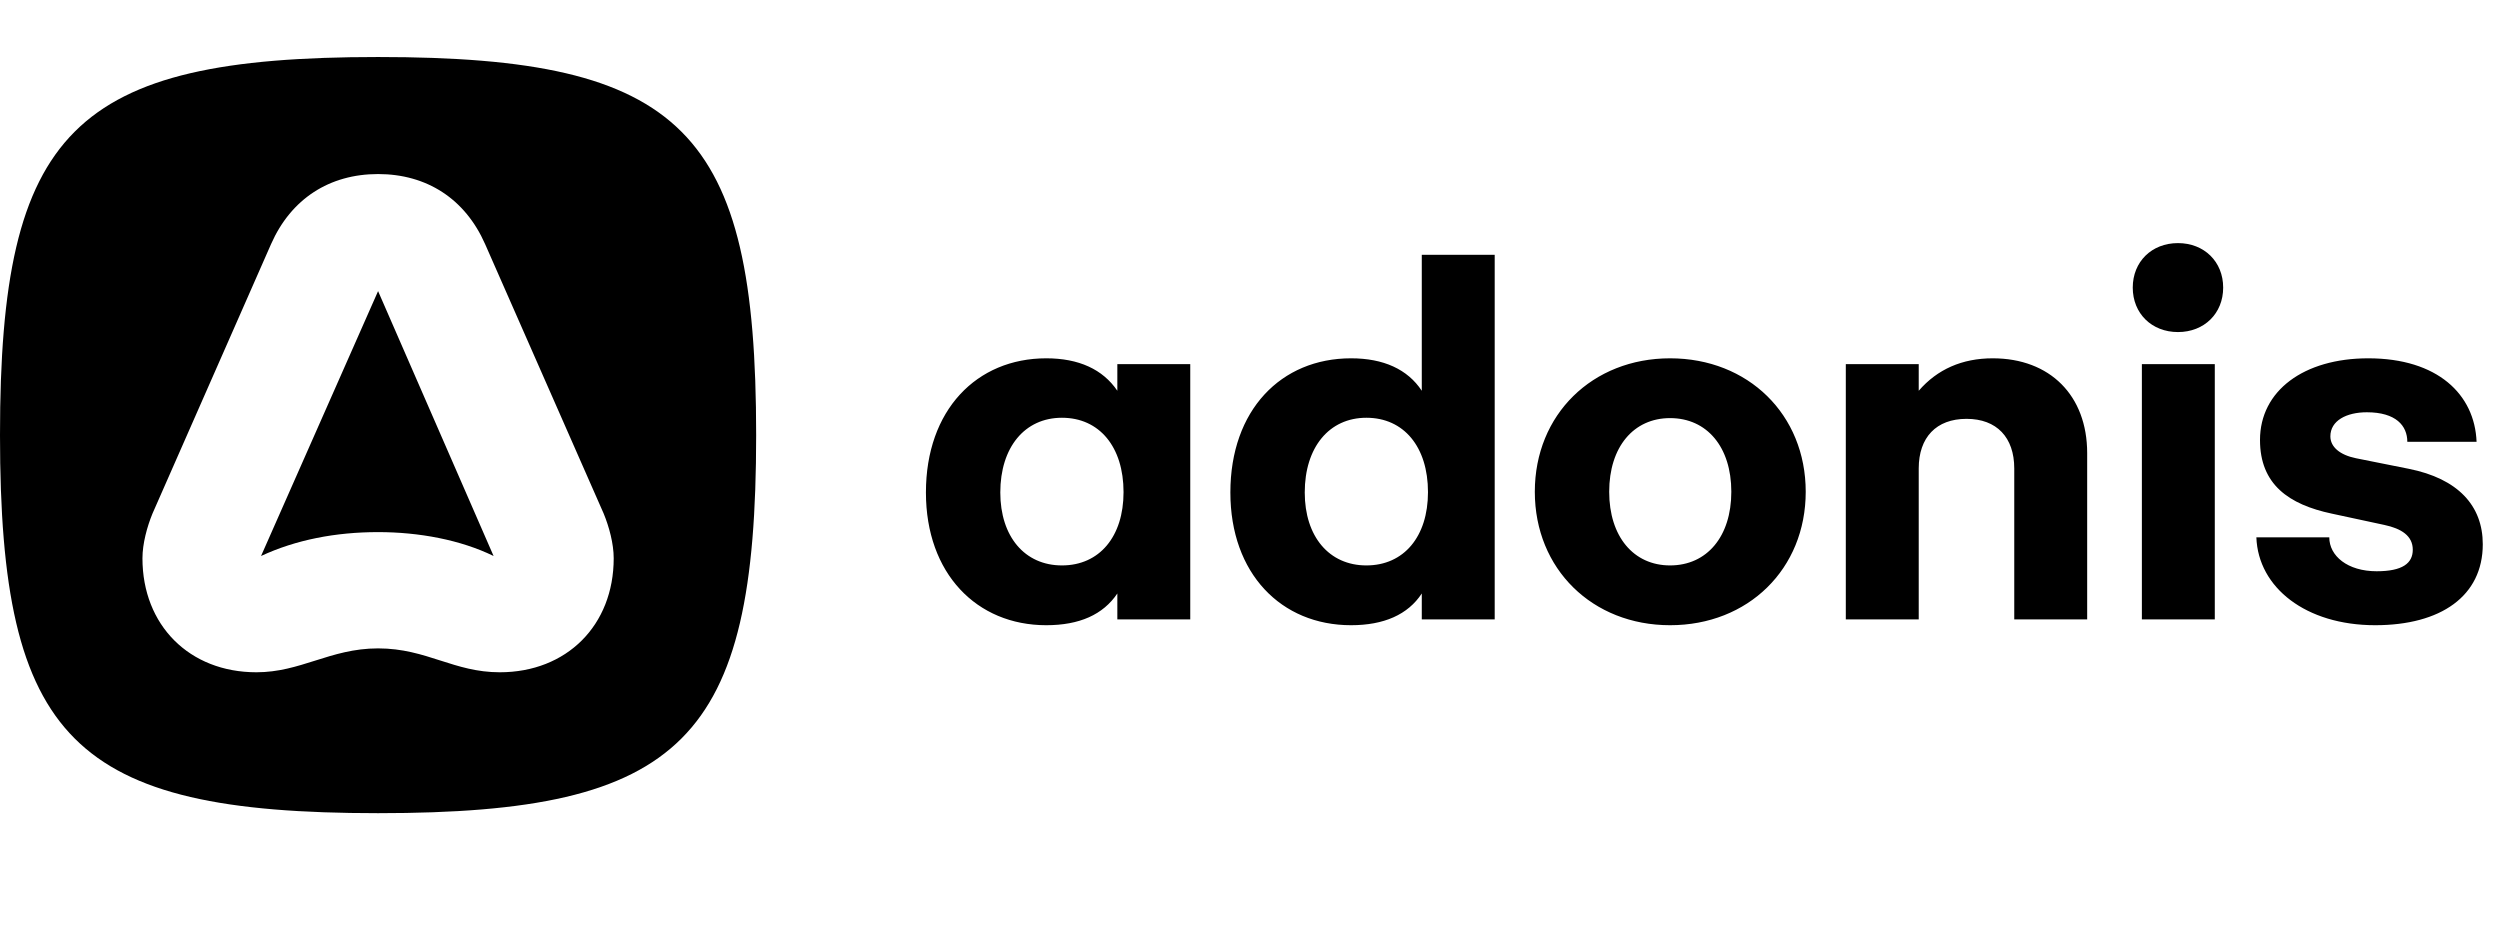
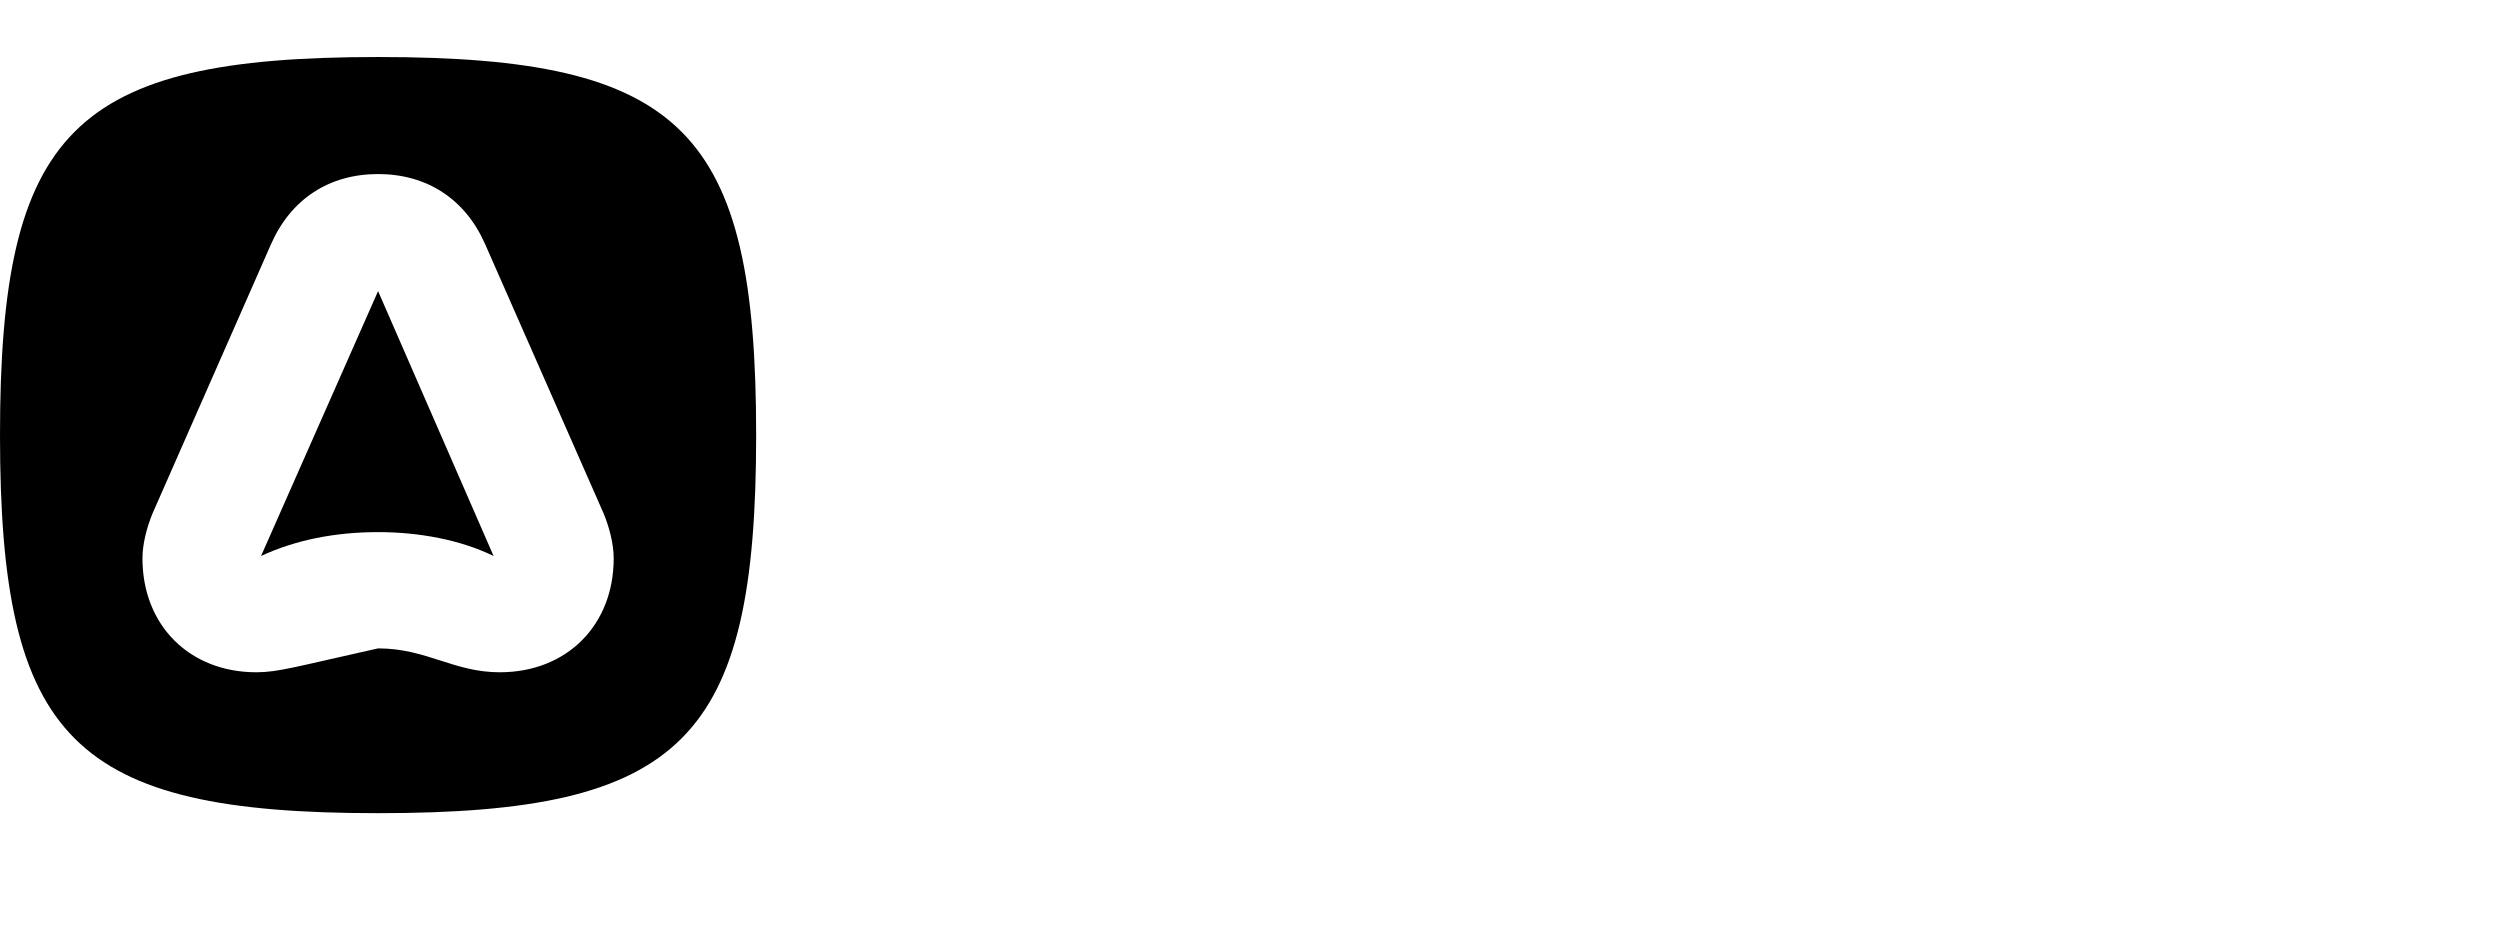
<svg xmlns="http://www.w3.org/2000/svg" viewBox="0 0 108 36" fill="none" style="width: 95px; top: 2px; position: relative;">
-   <path fill-rule="evenodd" clip-rule="evenodd" d="M0 16.333C0 29.506 3.16 32.666 16.333 32.666C29.506 32.666 32.666 29.506 32.666 16.333C32.666 3.16 29.506 0 16.333 0C3.16 0 0 3.16 0 16.333ZM6.586 19.726L11.709 8.083C12.574 6.121 14.237 5.056 16.333 5.056C18.429 5.056 20.092 6.121 20.957 8.083L26.08 19.726C26.313 20.292 26.512 21.023 26.512 21.655C26.512 24.549 24.483 26.579 21.589 26.579C20.603 26.579 19.82 26.327 19.028 26.073C18.216 25.812 17.394 25.547 16.333 25.547C15.285 25.547 14.443 25.814 13.614 26.076C12.814 26.329 12.026 26.579 11.077 26.579C8.183 26.579 6.154 24.549 6.154 21.655C6.154 21.023 6.354 20.292 6.586 19.726ZM16.333 10.113L11.277 21.556C12.774 20.857 14.504 20.524 16.333 20.524C18.096 20.524 19.892 20.857 21.323 21.556L16.333 10.113Z" fill="currentColor" />
-   <path fill-rule="evenodd" clip-rule="evenodd" d="M94.088 8.039C92.954 8.039 92.135 8.842 92.135 9.961C92.135 11.079 92.954 11.882 94.088 11.882C95.222 11.882 96.041 11.079 96.041 9.961C96.041 8.842 95.222 8.039 94.088 8.039ZM58.365 24.546C55.341 24.546 53.152 22.31 53.152 18.812C53.152 15.252 55.341 13.016 58.365 13.016C59.767 13.016 60.807 13.489 61.421 14.418V8.543H64.571V24.294H61.421V23.175C60.823 24.089 59.783 24.546 58.365 24.546ZM56.365 18.812C56.365 16.859 57.42 15.584 59.027 15.584C60.649 15.584 61.689 16.844 61.689 18.797C61.689 20.718 60.649 21.963 59.027 21.963C57.42 21.963 56.365 20.718 56.365 18.812ZM69.517 18.781C69.517 16.844 70.572 15.599 72.147 15.599C73.738 15.599 74.793 16.844 74.793 18.781C74.793 20.718 73.738 21.963 72.147 21.963C70.572 21.963 69.517 20.718 69.517 18.781ZM104.232 21.285C104.232 21.868 103.791 22.215 102.672 22.215C101.412 22.215 100.625 21.553 100.625 20.75H97.475C97.553 22.924 99.617 24.546 102.609 24.546C105.445 24.546 107.256 23.286 107.256 21.049C107.256 19.38 106.185 18.214 104.059 17.789L101.775 17.332C101.082 17.19 100.672 16.844 100.672 16.387C100.672 15.71 101.365 15.347 102.247 15.347C103.507 15.347 103.996 15.93 103.996 16.623H106.988C106.909 14.575 105.303 13.016 102.31 13.016C99.522 13.016 97.632 14.418 97.632 16.544C97.632 18.466 98.876 19.332 100.735 19.726L103.003 20.214C103.744 20.372 104.232 20.687 104.232 21.285ZM95.679 24.294H92.529V13.268H95.679V24.294ZM82.889 13.268V14.418C83.693 13.489 84.764 13.016 86.087 13.016C88.56 13.016 90.166 14.623 90.166 17.111V24.294H87.016V17.773C87.016 16.434 86.26 15.631 84.953 15.631C83.645 15.631 82.889 16.434 82.889 17.773V24.294H79.739V13.268H82.889ZM72.147 13.016C68.793 13.016 66.304 15.442 66.304 18.781C66.304 22.12 68.793 24.546 72.147 24.546C75.518 24.546 78.007 22.12 78.007 18.781C78.007 15.442 75.518 13.016 72.147 13.016ZM45.875 15.584C44.269 15.584 43.213 16.859 43.213 18.812C43.213 20.718 44.269 21.963 45.875 21.963C47.497 21.963 48.537 20.718 48.537 18.797C48.537 16.844 47.497 15.584 45.875 15.584ZM40 18.812C40 22.31 42.189 24.546 45.198 24.546C46.631 24.546 47.655 24.089 48.269 23.175V24.294H51.419V13.268H48.269V14.418C47.639 13.489 46.6 13.016 45.198 13.016C42.189 13.016 40 15.252 40 18.812Z" fill="currentColor" />
+   <path fill-rule="evenodd" clip-rule="evenodd" d="M0 16.333C0 29.506 3.16 32.666 16.333 32.666C29.506 32.666 32.666 29.506 32.666 16.333C32.666 3.16 29.506 0 16.333 0C3.16 0 0 3.16 0 16.333ZM6.586 19.726L11.709 8.083C12.574 6.121 14.237 5.056 16.333 5.056C18.429 5.056 20.092 6.121 20.957 8.083L26.08 19.726C26.313 20.292 26.512 21.023 26.512 21.655C26.512 24.549 24.483 26.579 21.589 26.579C20.603 26.579 19.82 26.327 19.028 26.073C18.216 25.812 17.394 25.547 16.333 25.547C12.814 26.329 12.026 26.579 11.077 26.579C8.183 26.579 6.154 24.549 6.154 21.655C6.154 21.023 6.354 20.292 6.586 19.726ZM16.333 10.113L11.277 21.556C12.774 20.857 14.504 20.524 16.333 20.524C18.096 20.524 19.892 20.857 21.323 21.556L16.333 10.113Z" fill="currentColor" />
</svg>